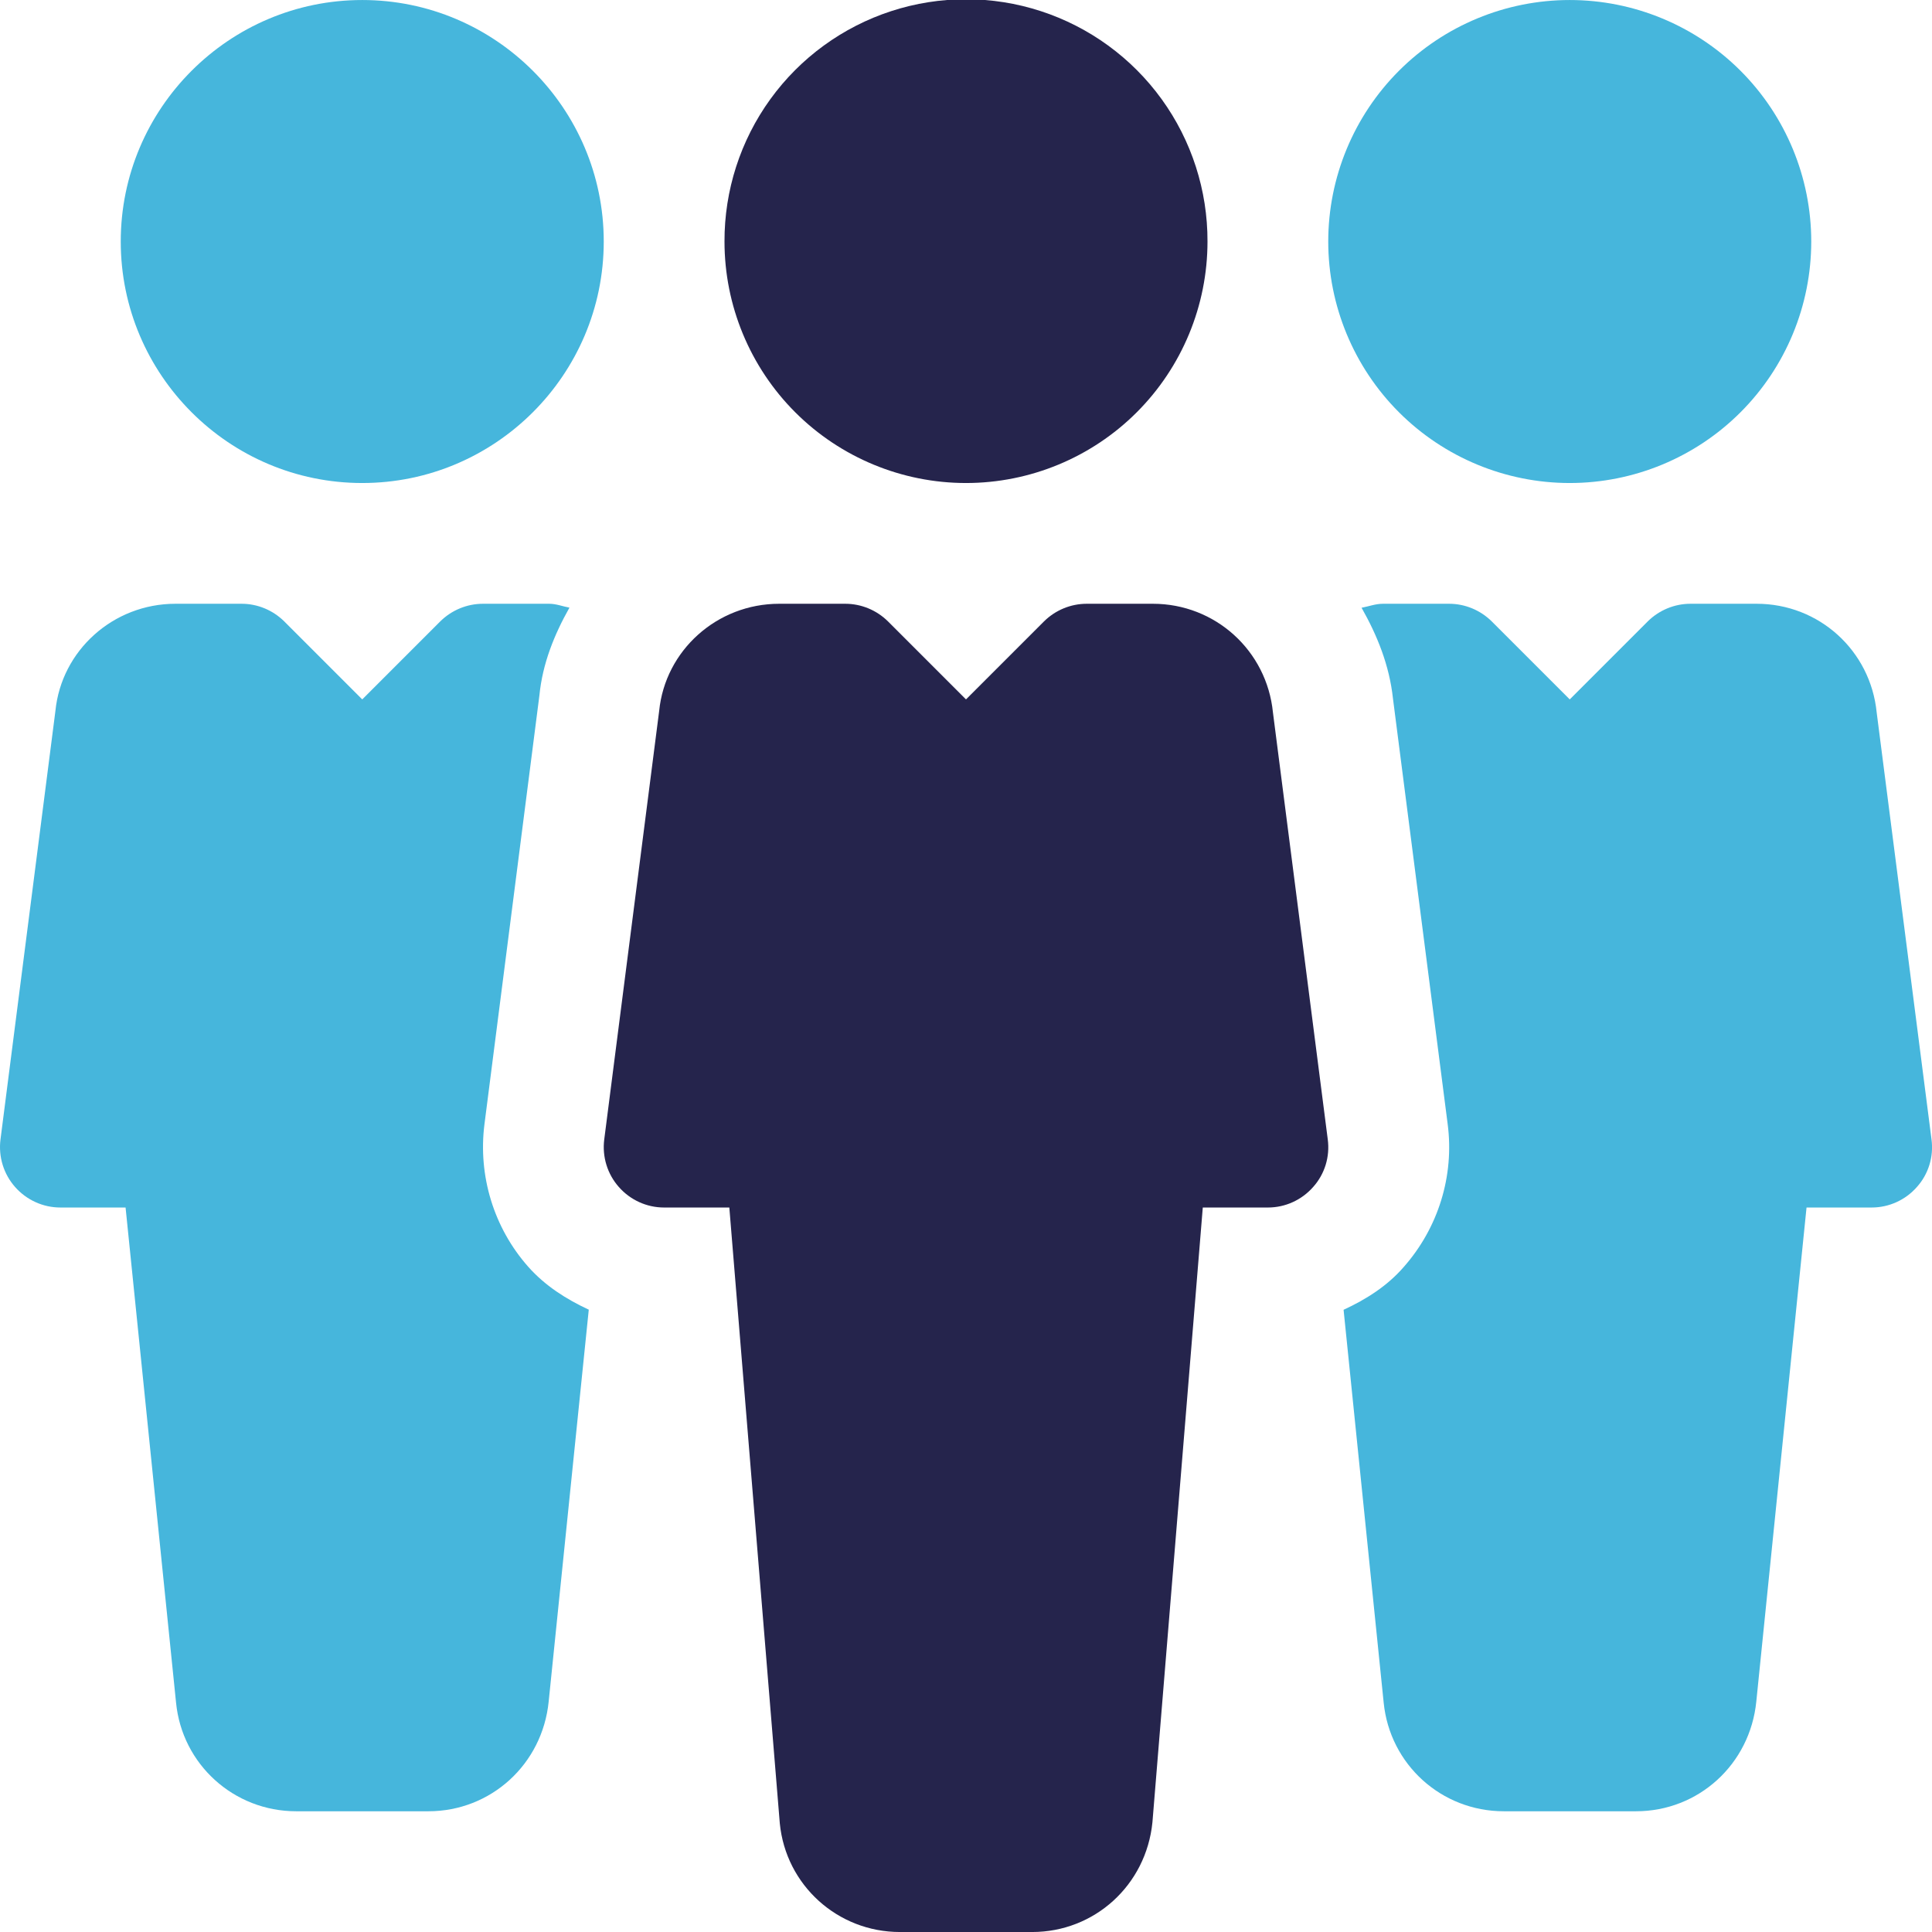
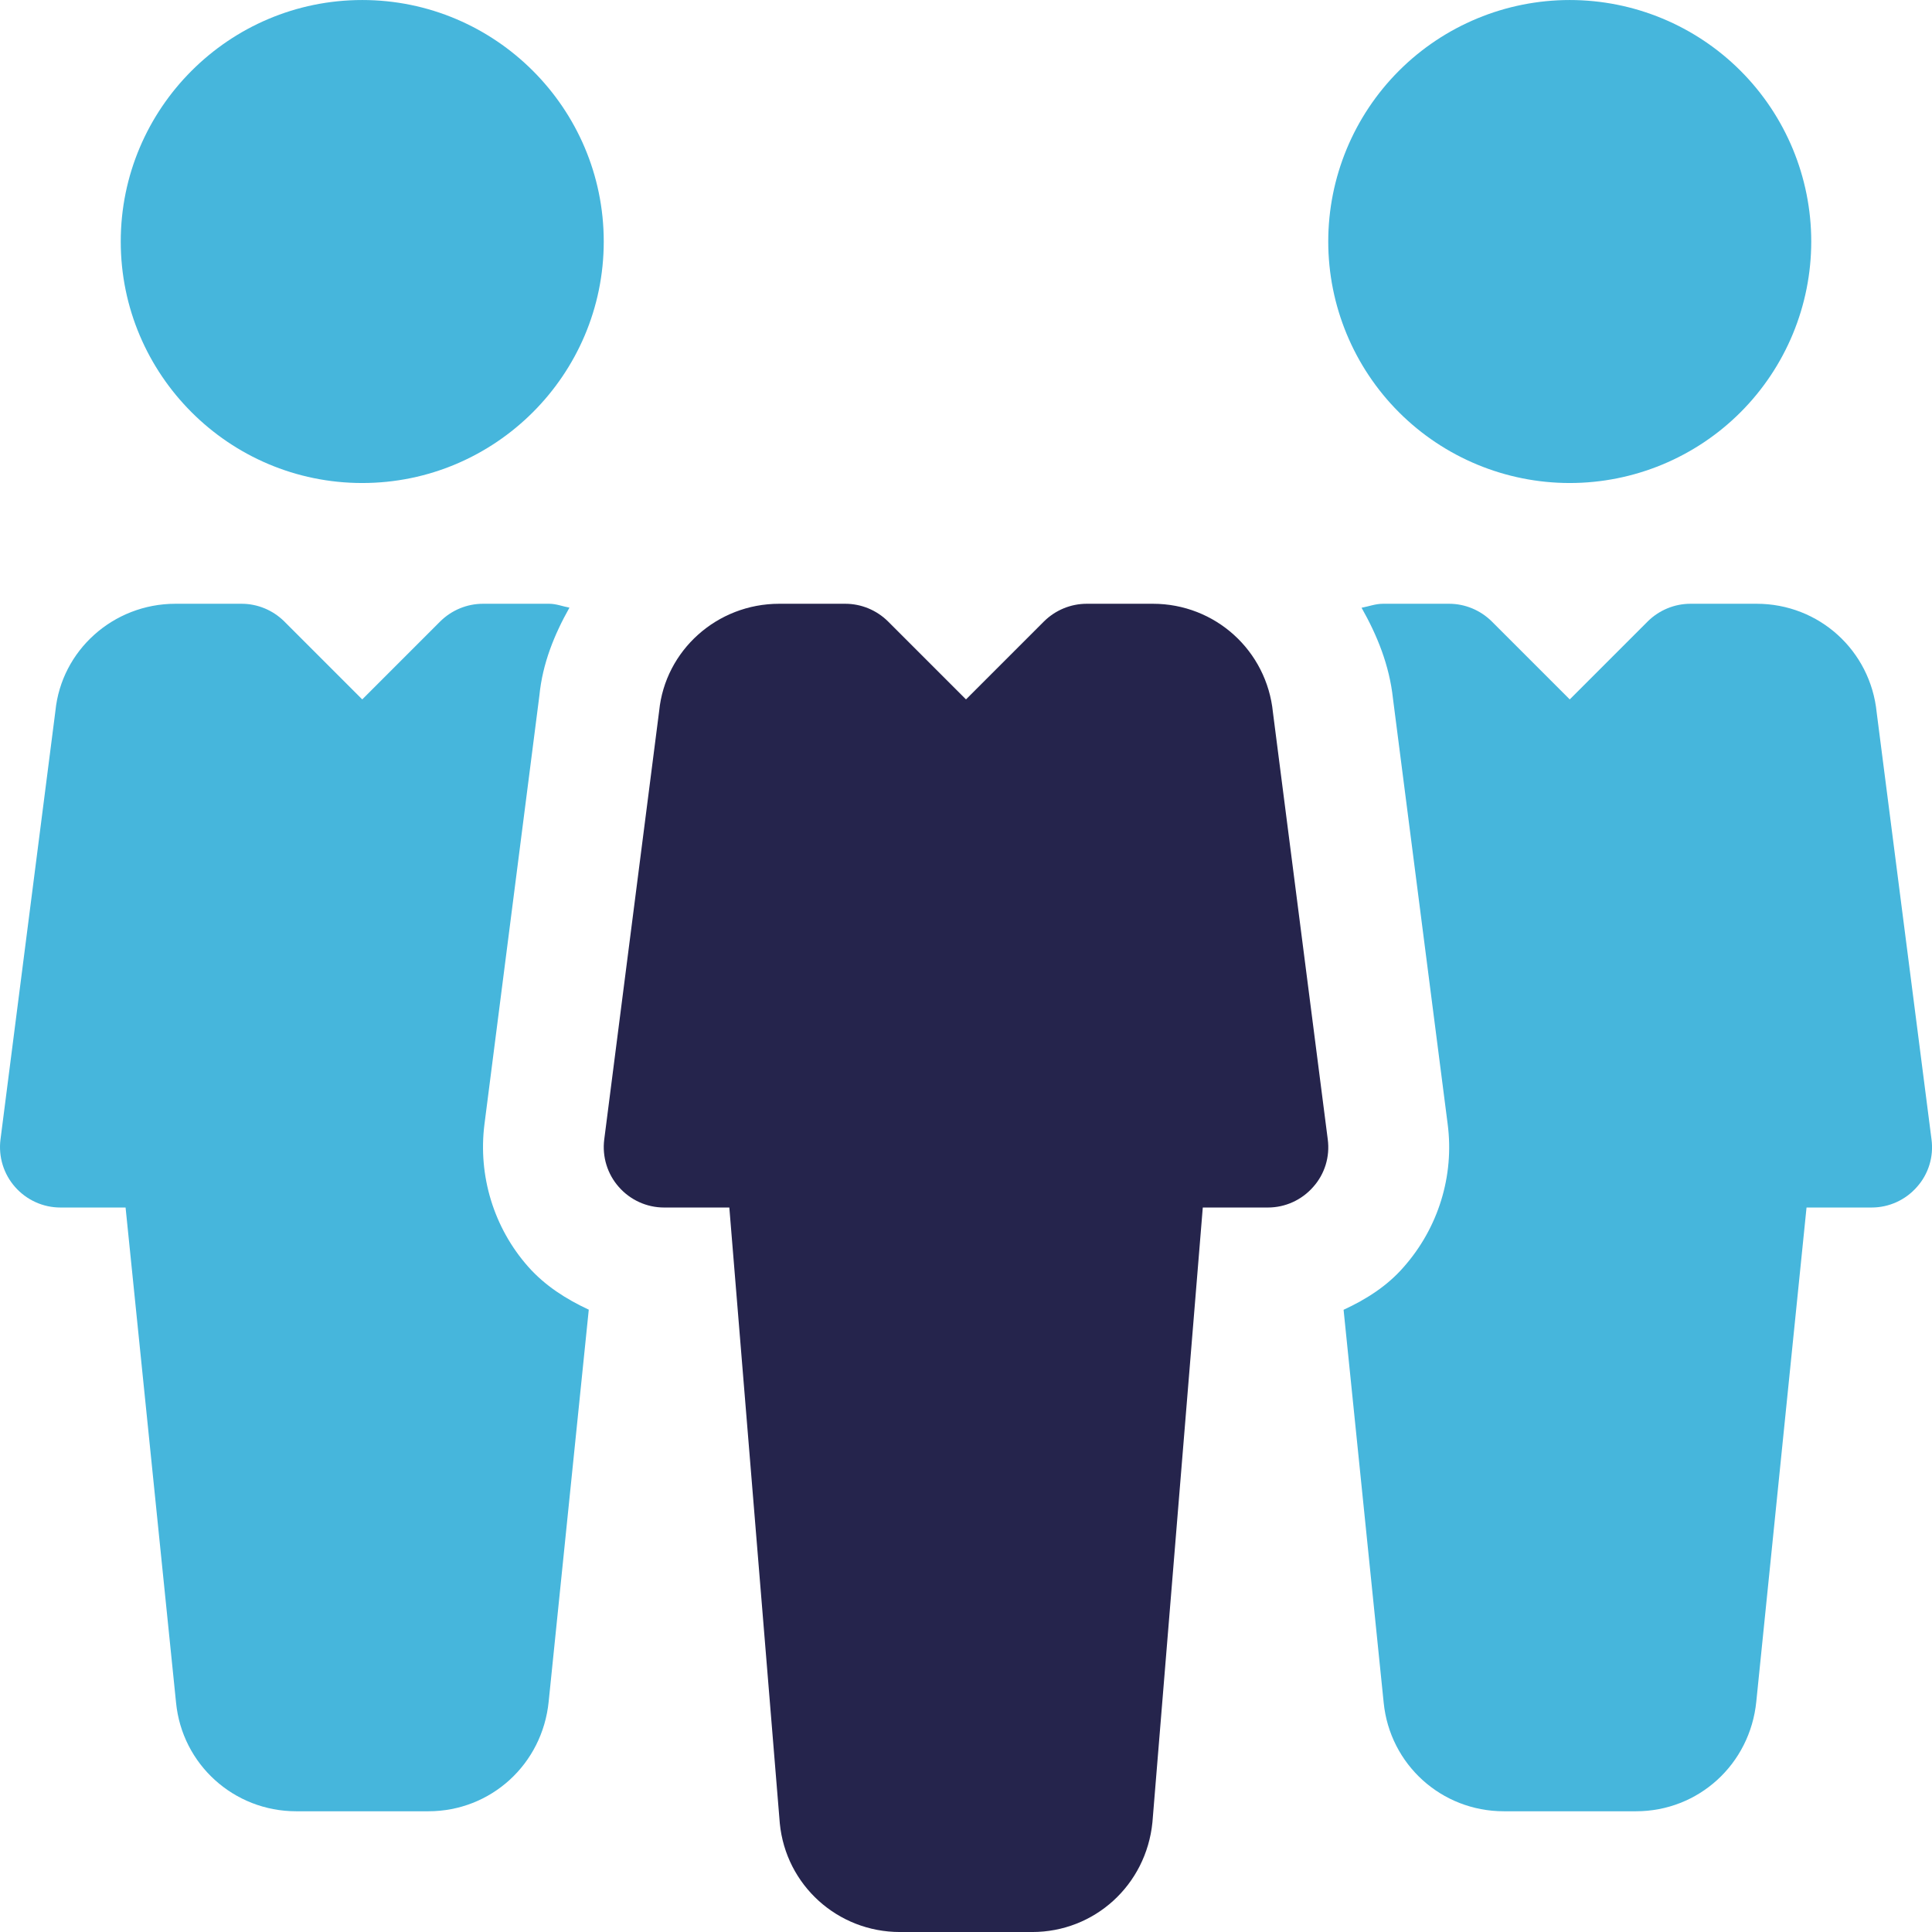
<svg xmlns="http://www.w3.org/2000/svg" viewBox="0 0 512 512" id="vector">
-   <path id="path" d="M 255.999 64.005 M 191.999 64.005 C 191.956 50.464 196.212 37.253 204.15 26.282 C 212.089 15.312 223.308 7.14 236.183 2.947 C 249.059 -1.245 262.939 -1.245 275.815 2.947 C 288.69 7.14 299.909 15.312 307.848 26.282 C 315.786 37.253 320.042 50.464 319.999 64.005 C 319.999 80.972 313.252 97.262 301.254 109.26 C 289.256 121.258 272.966 128.005 255.999 128.005 C 239.032 128.005 222.742 121.258 210.744 109.26 C 198.746 97.262 191.999 80.972 191.999 64.005" fill="#25244c" />
  <path id="path_1" d="M 351.871 301.957 L 337.343 188.805 C 335.711 172.389 322.015 160.005 305.535 160.005 L 287.999 160.005 C 283.743 160.005 279.679 161.701 276.671 164.677 L 255.999 185.349 L 235.327 164.677 C 232.319 161.701 228.255 160.005 223.999 160.005 L 206.495 160.005 C 189.983 160.005 176.287 172.389 174.687 188.389 L 160.127 301.989 C 159.551 306.533 160.959 311.141 163.999 314.565 C 167.039 318.021 171.391 320.005 175.999 320.005 L 193.279 320.005 L 206.655 483.205 C 208.255 499.589 221.983 512.005 238.495 512.005 L 273.535 512.005 C 290.047 512.005 303.743 499.589 305.407 482.917 L 318.751 320.005 L 335.999 320.005 C 340.607 320.005 344.959 318.021 347.999 314.565 C 351.071 311.141 352.479 306.533 351.871 301.957 Z" fill="#25244c" />
  <path id="path_2" d="M 415.999 64.005 M 351.999 64.005 C 351.999 47.038 358.746 30.748 370.744 18.75 C 382.742 6.752 399.032 0.005 415.999 0.005 C 432.966 0.005 449.256 6.752 461.254 18.75 C 473.252 30.748 479.999 47.038 479.999 64.005 C 479.999 80.972 473.252 97.262 461.254 109.26 C 449.256 121.258 432.966 128.005 415.999 128.005 C 399.032 128.005 382.742 121.258 370.744 109.26 C 358.746 97.262 351.999 80.972 351.999 64.005" fill="#46b6dc" />
  <path id="path_3" d="M 95.999 0.005 C 60.703 0.005 31.999 28.709 31.999 64.005 C 31.999 99.301 60.703 128.005 95.999 128.005 C 131.263 128.005 159.999 99.301 159.999 64.005 C 159.999 28.709 131.263 0.005 95.999 0.005 Z" fill="#46b6dc" />
  <path id="path_4" d="M 511.871 301.957 L 497.343 188.837 C 495.711 172.389 482.047 160.005 465.535 160.005 L 447.999 160.005 C 443.743 160.005 439.679 161.701 436.671 164.677 L 415.999 185.349 L 395.327 164.677 C 392.319 161.701 388.255 160.005 384.031 160.005 L 366.495 160.005 C 364.511 160.005 362.719 160.709 360.831 161.061 C 364.959 168.357 368.191 176.261 369.151 185.125 L 383.647 297.893 C 385.439 311.621 381.151 325.445 371.935 335.845 C 367.583 340.837 362.015 344.357 356.063 347.109 L 366.687 451.205 C 368.319 467.621 382.015 480.005 398.527 480.005 L 433.567 480.005 C 450.079 480.005 463.775 467.589 465.439 450.917 L 478.751 320.005 L 495.999 320.005 C 500.607 320.005 504.959 318.021 507.999 314.565 C 511.071 311.141 512.479 306.533 511.871 301.957 Z" fill="#46b6dc" />
  <path id="path_5" d="M 139.967 335.685 C 130.879 325.413 126.655 311.621 128.383 297.957 L 142.943 184.325 C 143.775 175.813 146.911 168.133 150.911 161.029 C 149.119 160.709 147.423 160.005 145.535 160.005 L 127.999 160.005 C 123.743 160.005 119.679 161.701 116.671 164.677 L 95.999 185.349 L 75.327 164.677 C 72.319 161.701 68.255 160.005 64.031 160.005 L 46.494 160.005 C 29.982 160.005 16.286 172.389 14.686 188.389 L 0.126 301.989 C -0.45 306.533 0.958 311.141 3.998 314.565 C 7.038 318.021 11.422 320.005 15.998 320.005 L 33.278 320.005 L 46.654 451.205 C 48.254 467.589 61.982 480.005 78.494 480.005 L 113.534 480.005 C 130.046 480.005 143.742 467.589 145.406 450.917 L 156.03 347.077 C 150.047 344.293 144.447 340.741 139.967 335.685 Z" fill="#46b6dc" />
</svg>